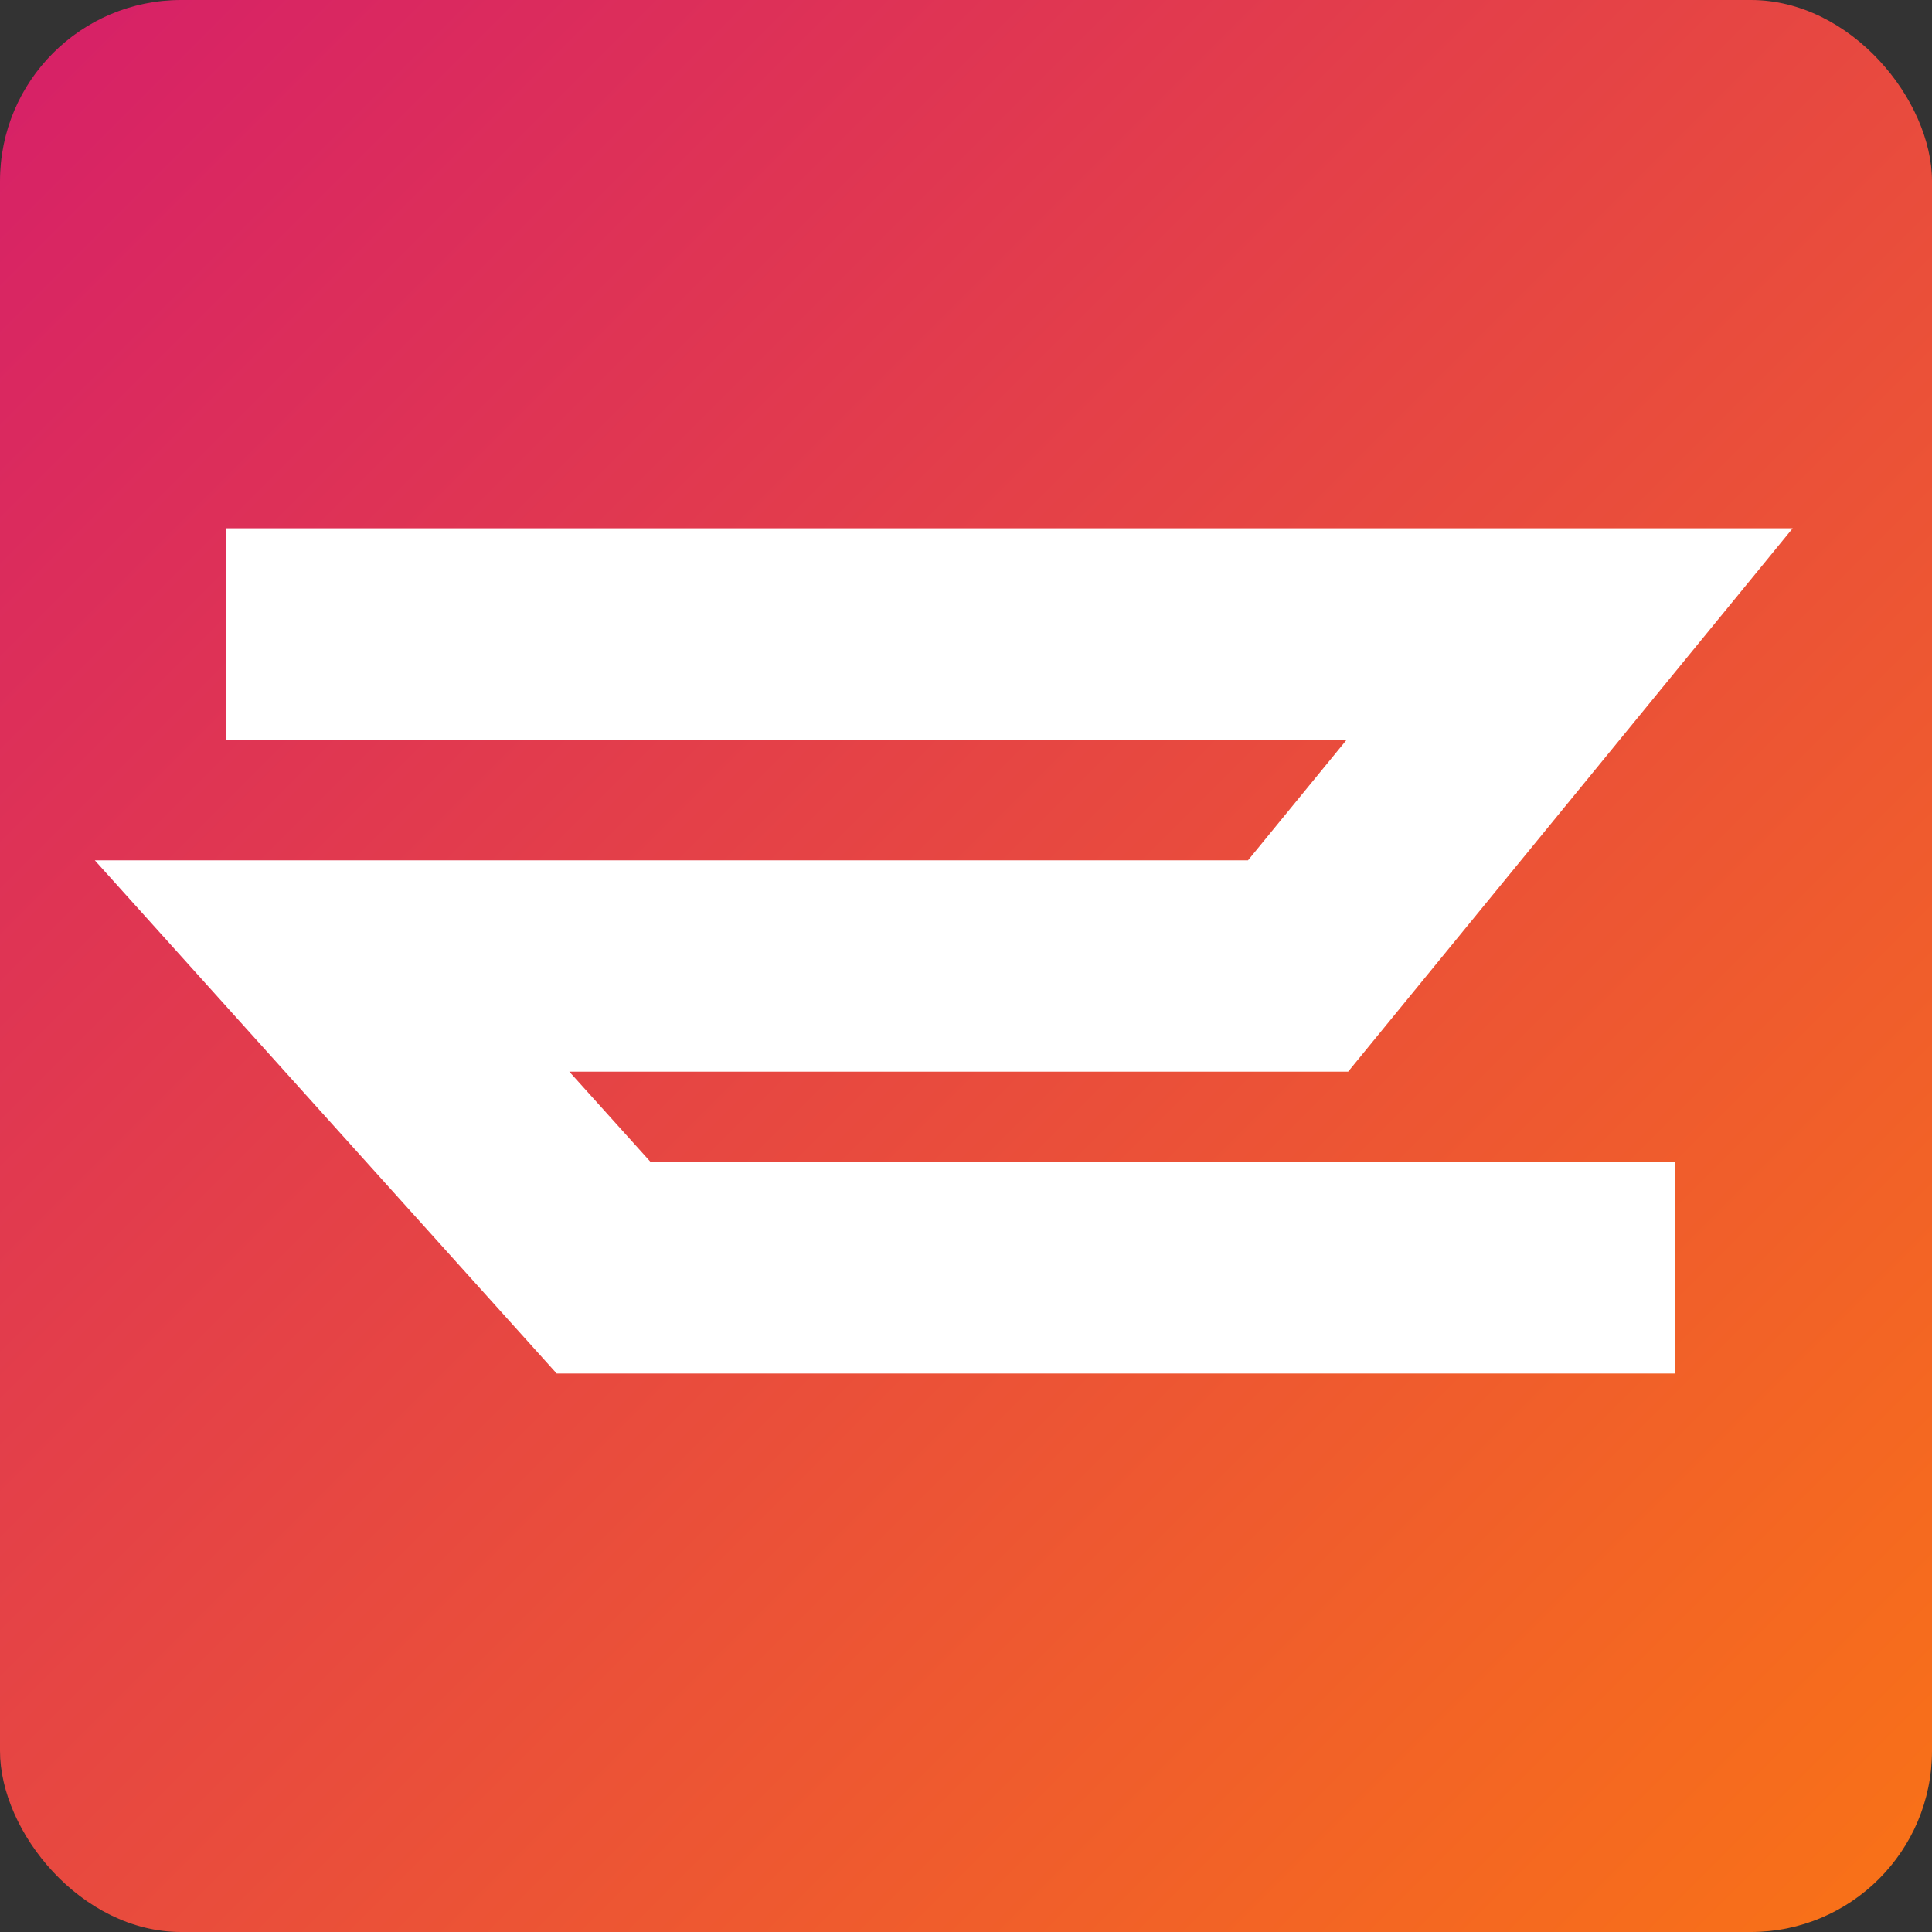
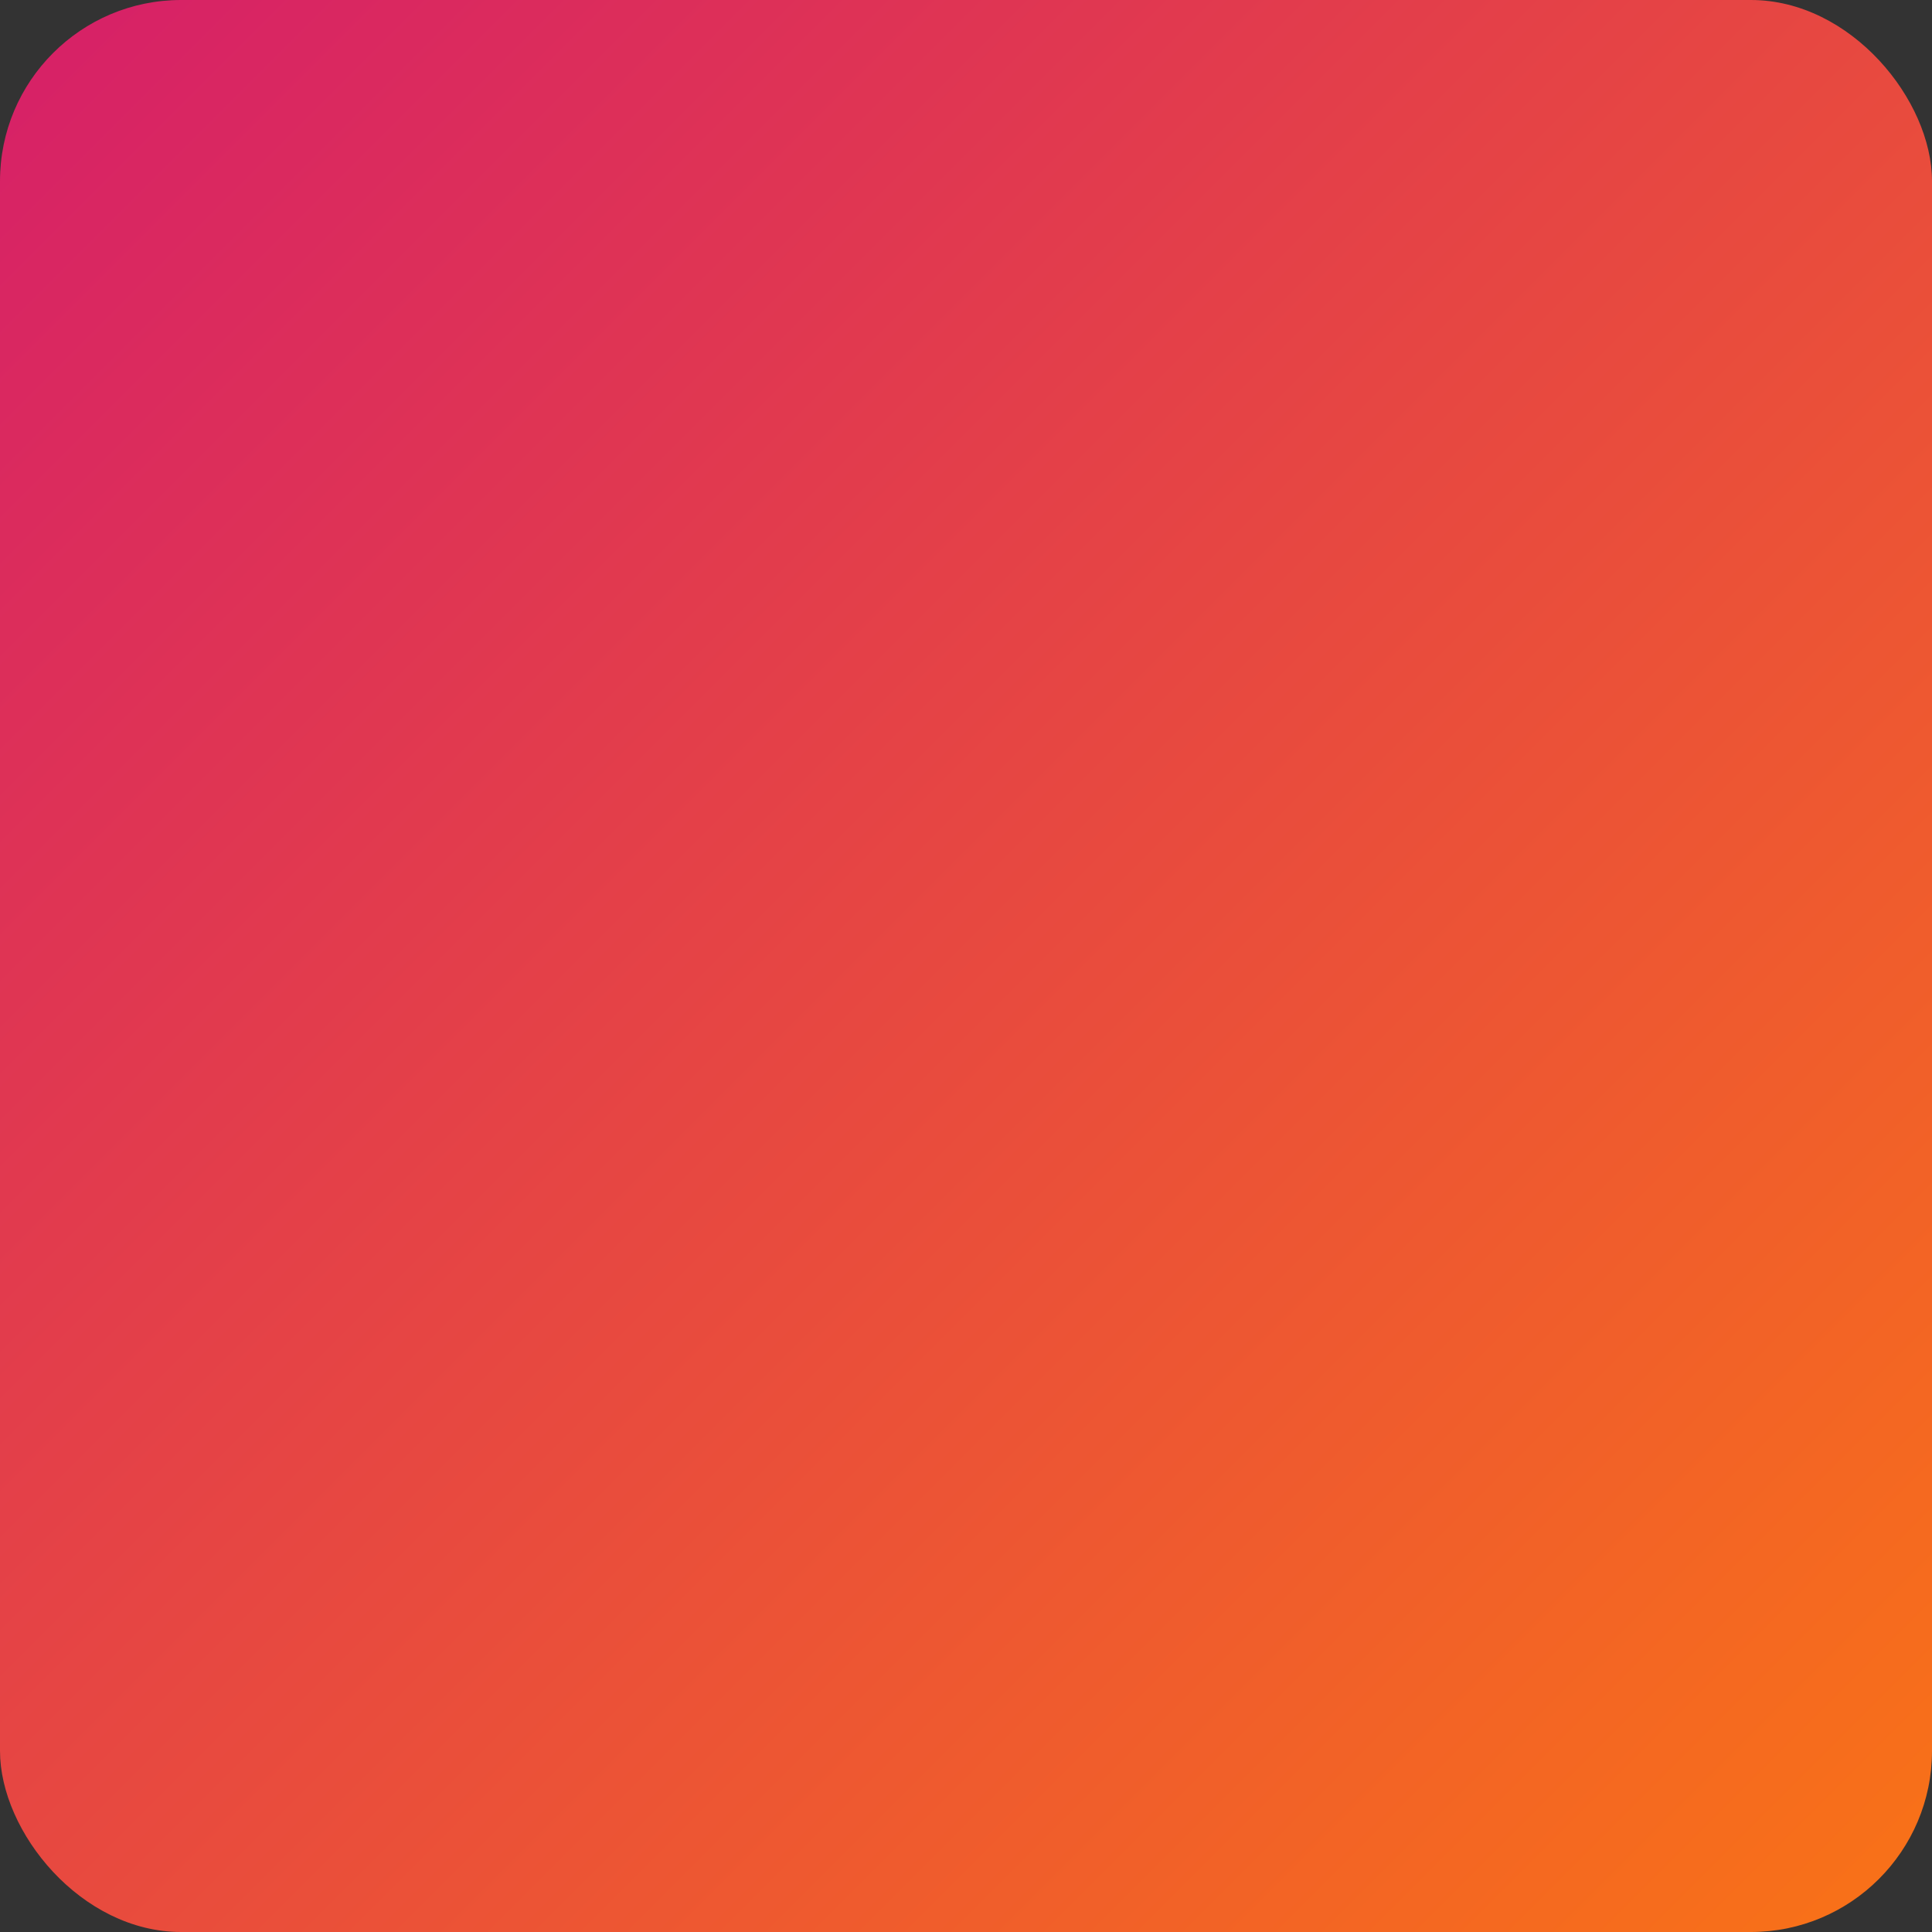
<svg xmlns="http://www.w3.org/2000/svg" viewBox="0 0 64 64">
  <rect x="0" y="0" width="64" height="64" fill="#333333" stroke="none" />
  <defs>
    <linearGradient id="g" x1="0" y1="0" x2="1" y2="1">
      <stop offset="0%" stop-color="#D61F69" />
      <stop offset="100%" stop-color="#F97316" />
    </linearGradient>
  </defs>
  <rect width="64" height="64" rx="6" fill="url(#g)" />
-   <path d="M11,21 L52,21 L43,32 L11,32 L20,42 L52,42" fill="none" stroke="white" stroke-width="7" stroke-linecap="square" stroke-linejoin="miter" stroke-miterlimit="4" />
</svg>